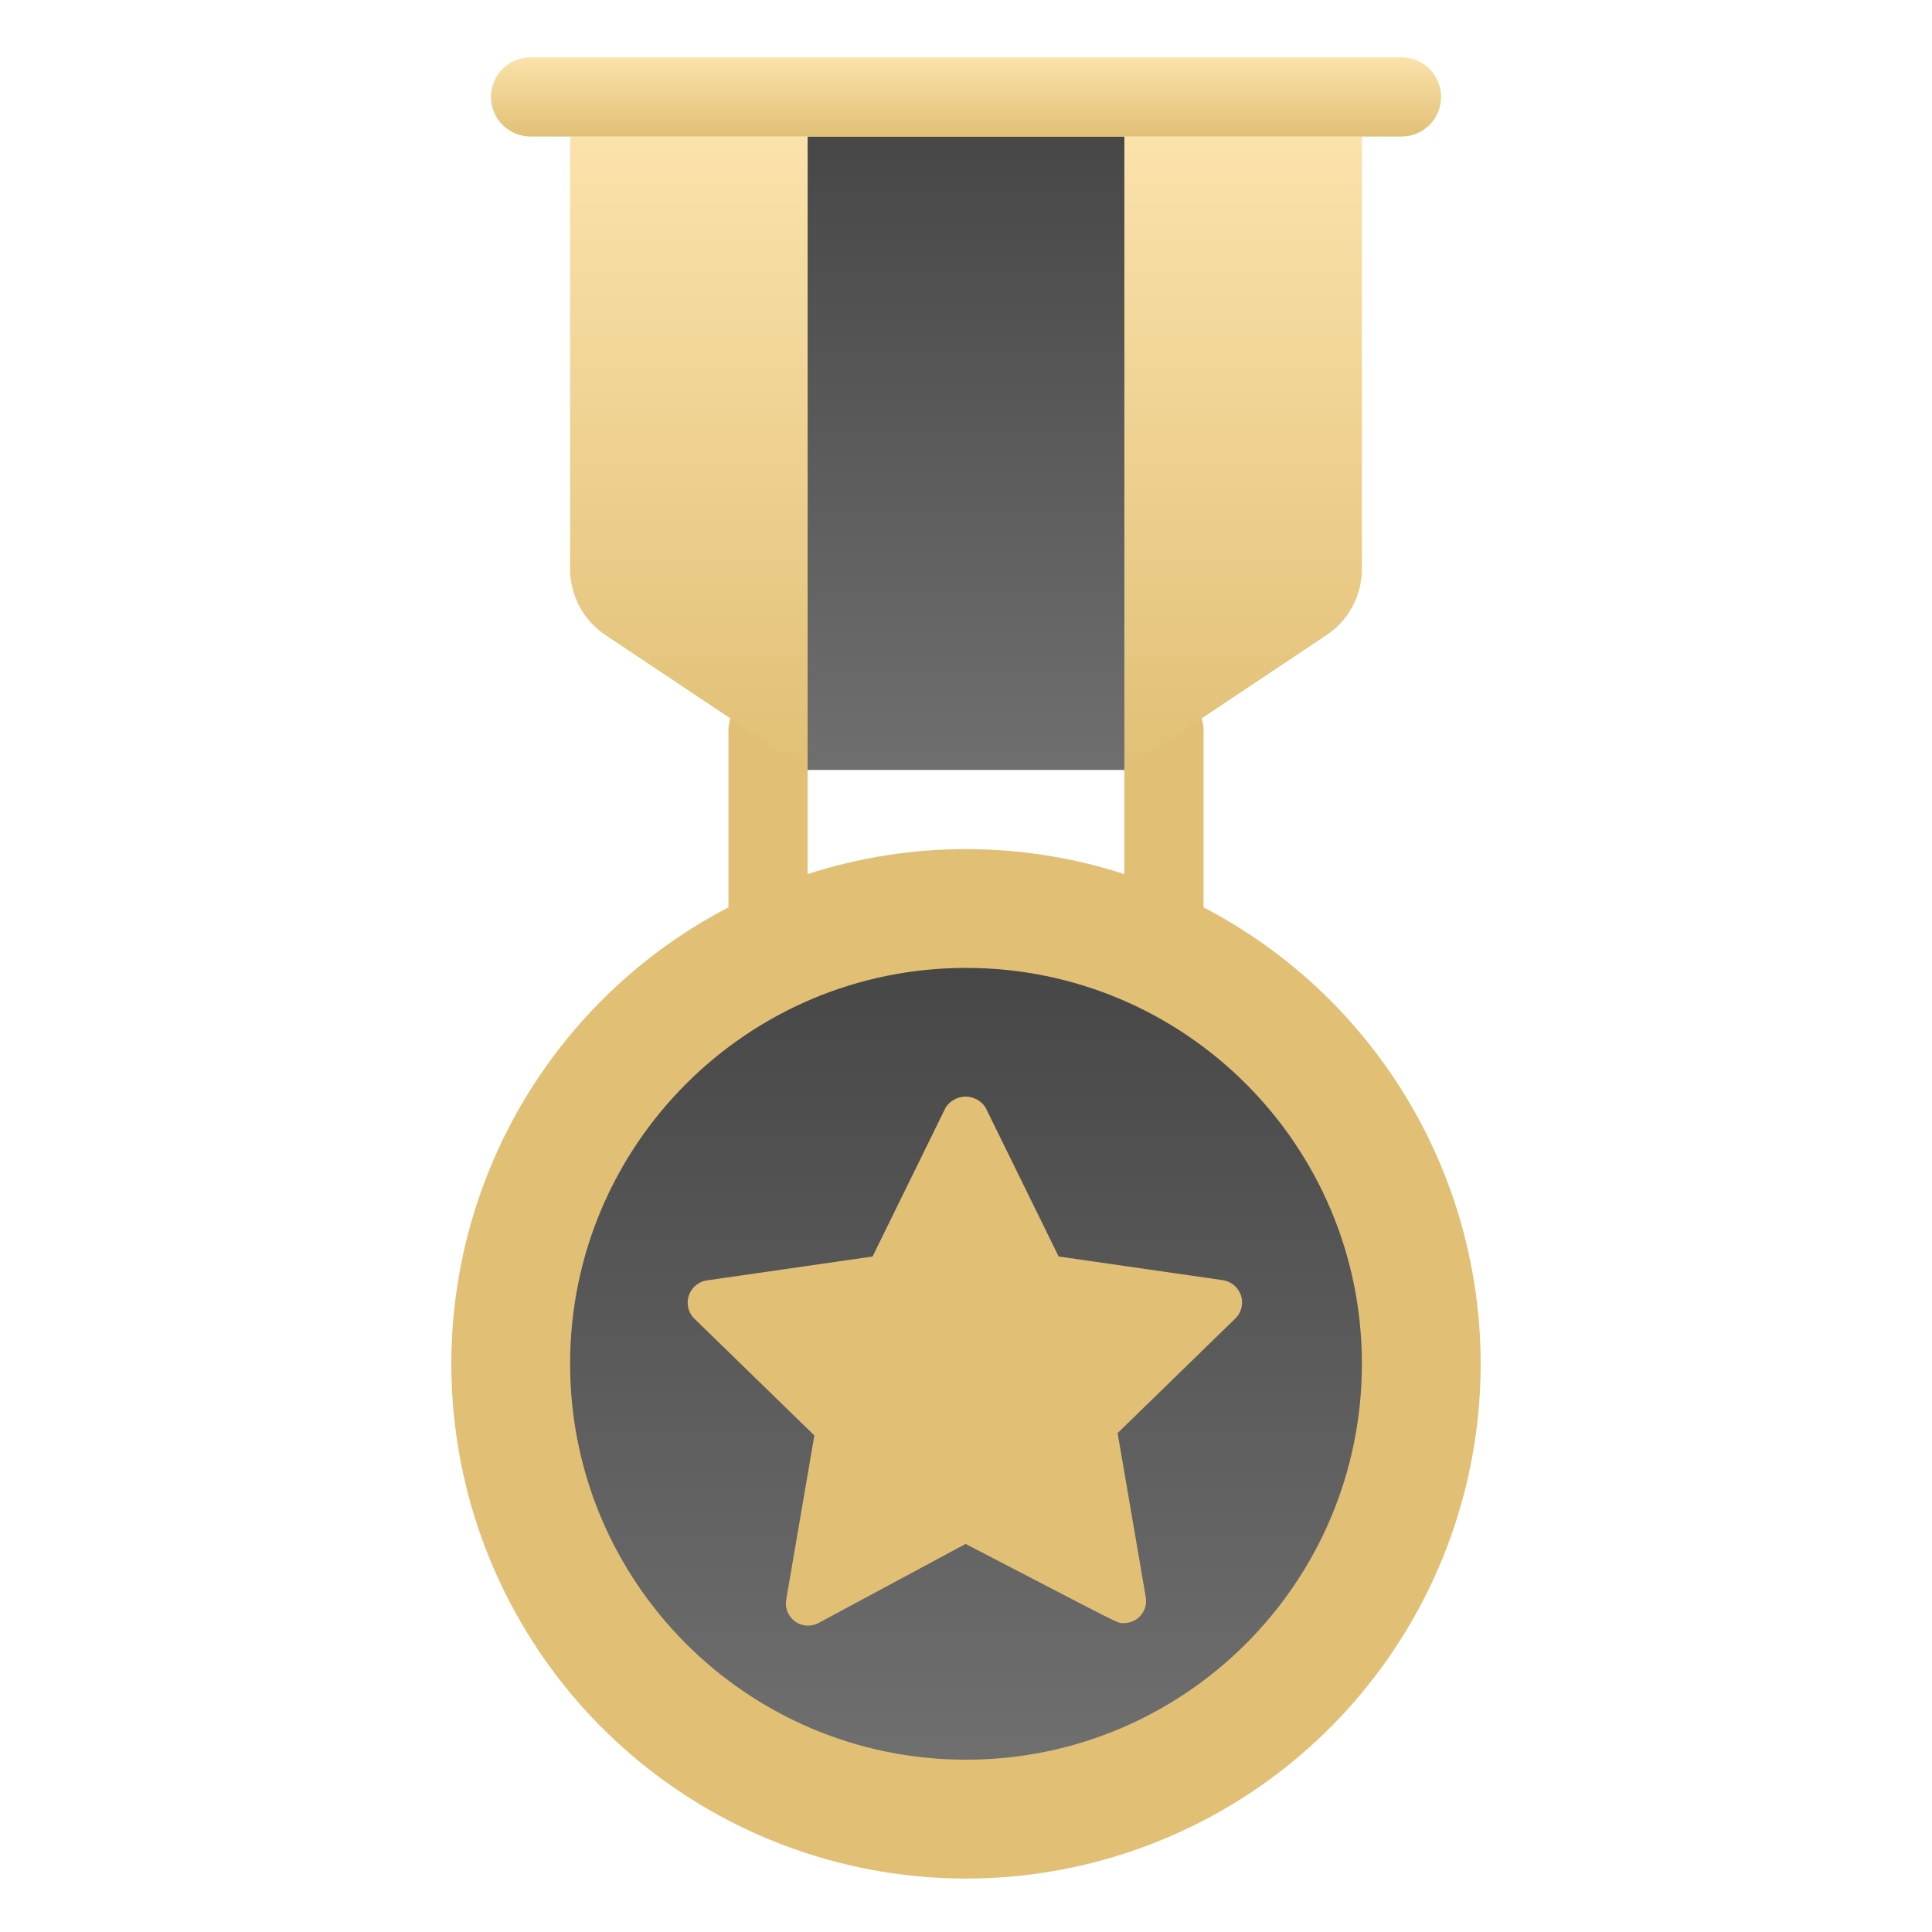
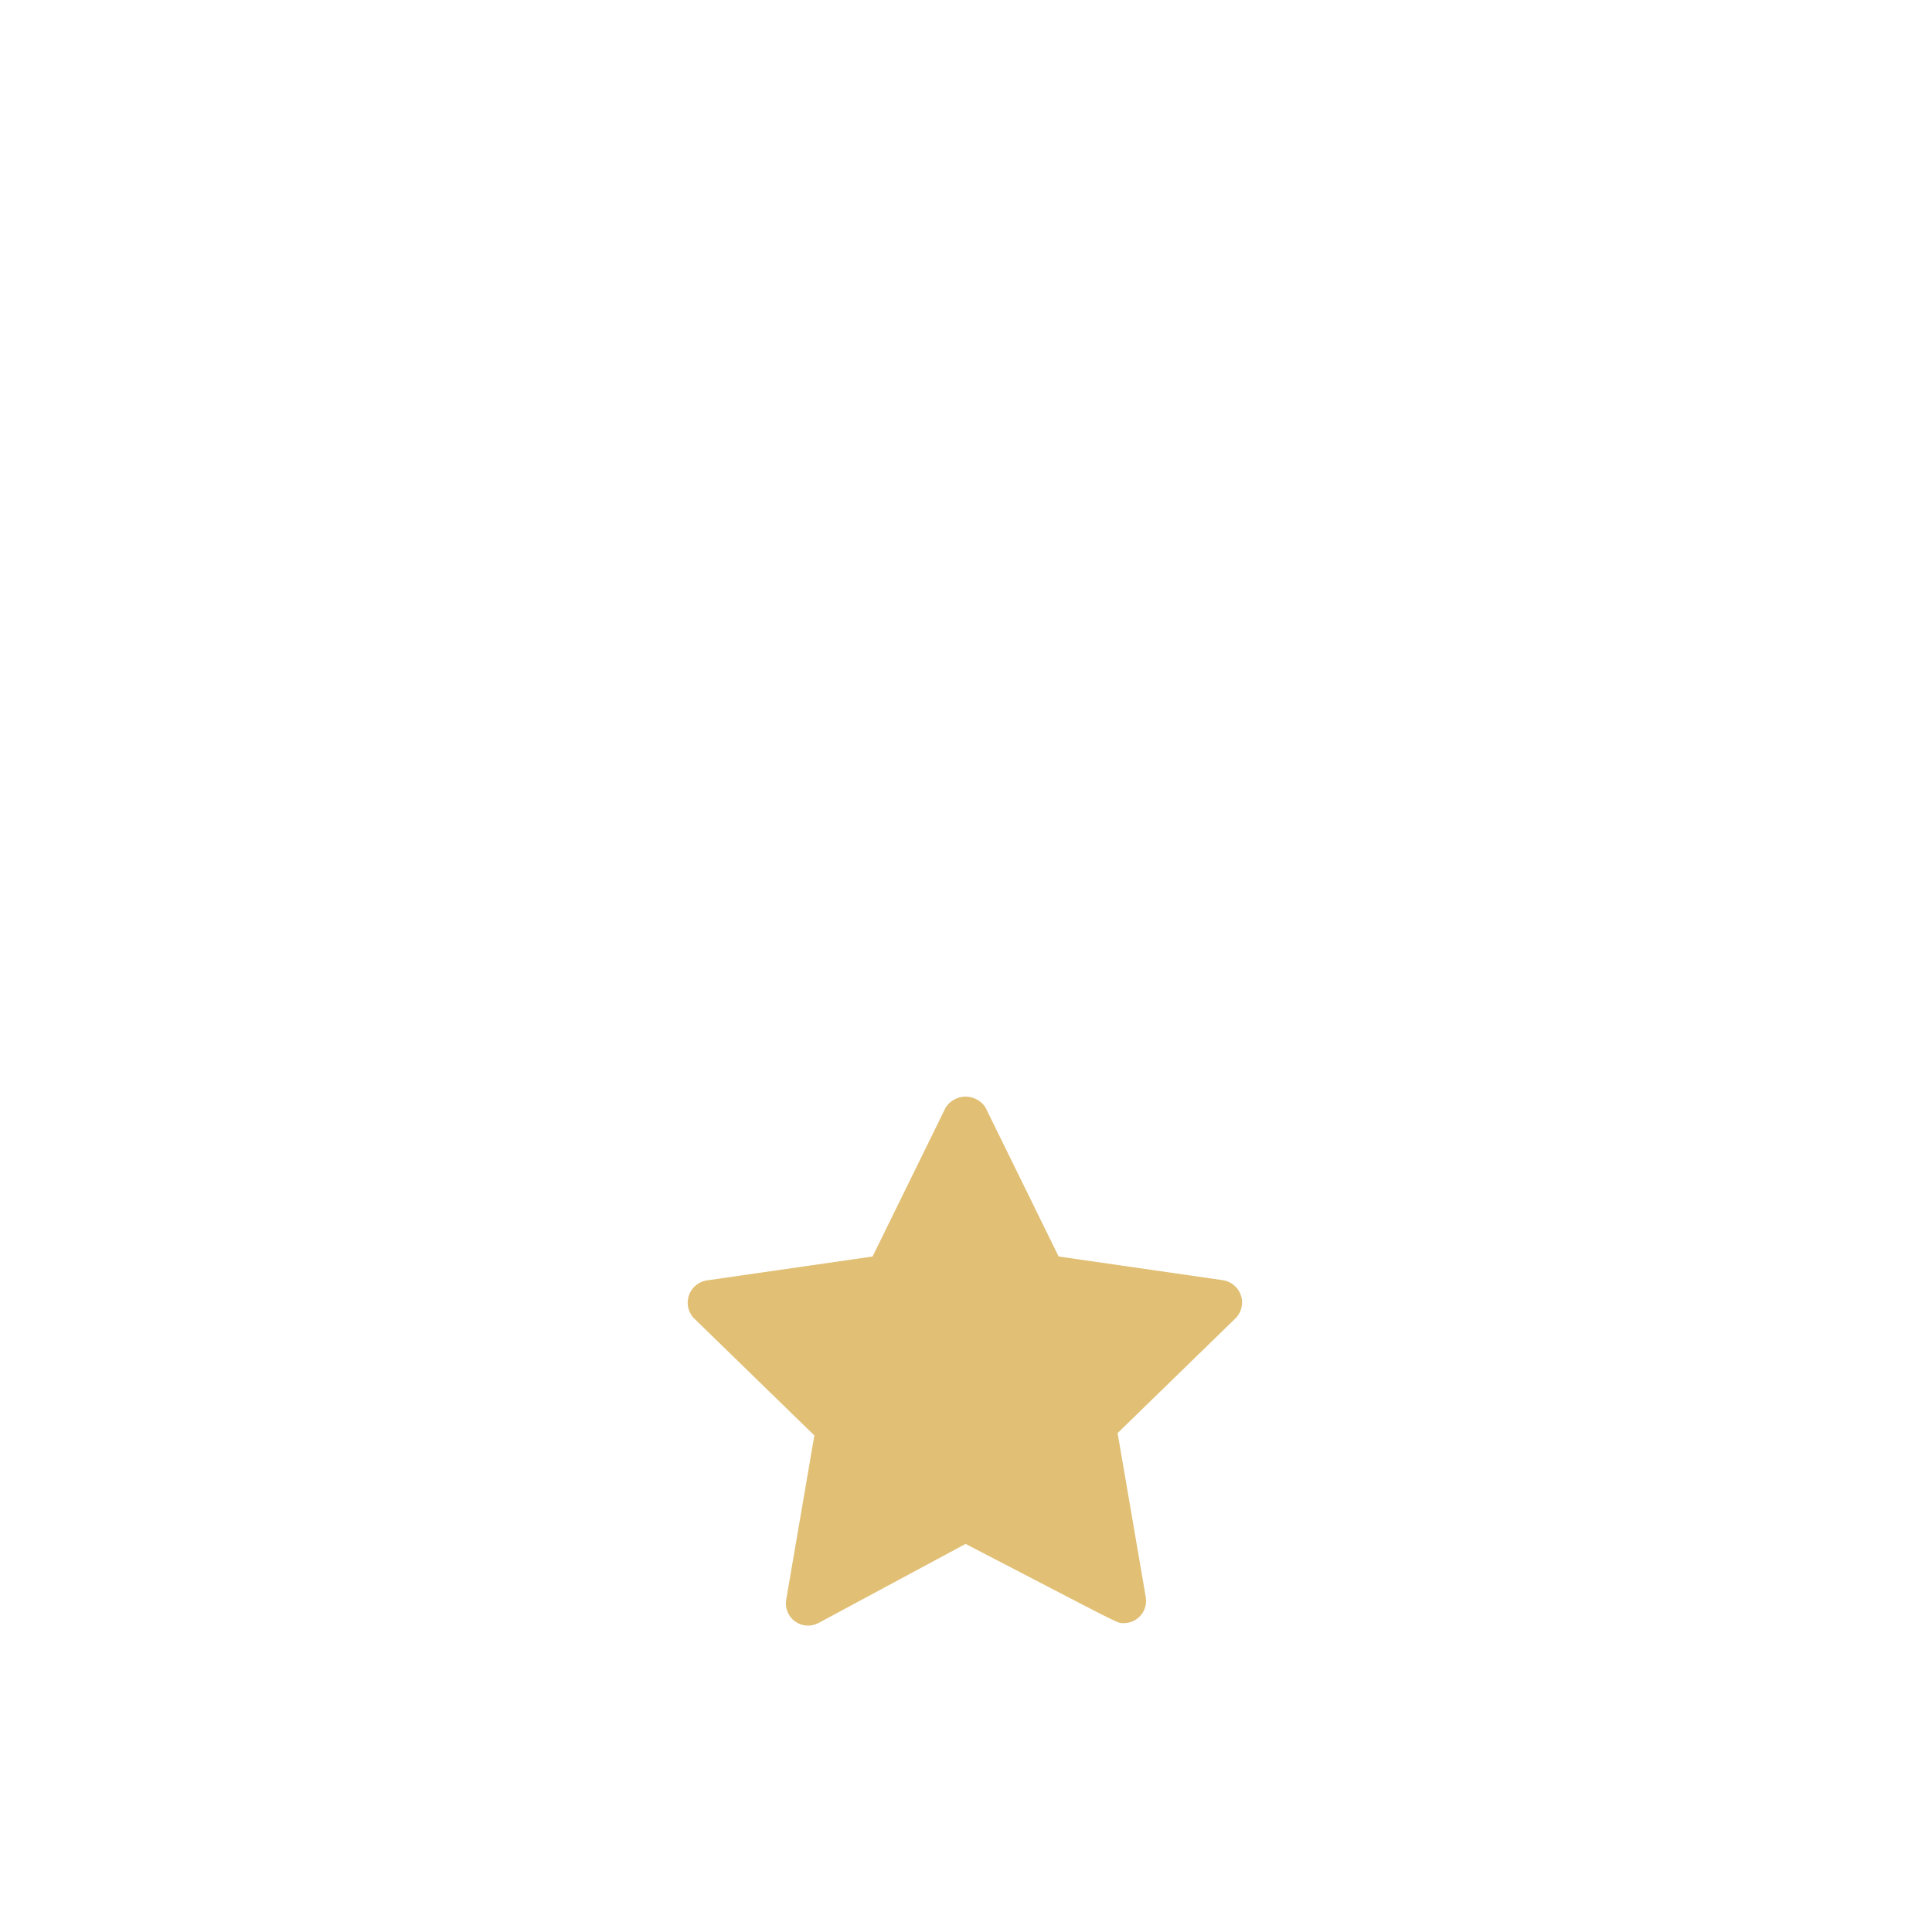
<svg xmlns="http://www.w3.org/2000/svg" width="61" height="61" viewBox="0 0 61 61" fill="none">
  <g id="Medal  1">
    <g id="Medal">
-       <path id="Vector" d="M38 28.648V23.06C38 22.729 37.868 22.411 37.634 22.176C37.4 21.942 37.081 21.81 36.75 21.81H24.25C23.919 21.81 23.601 21.942 23.366 22.176C23.132 22.411 23 22.729 23 23.06V28.648C19.773 30.327 17.202 33.041 15.7 36.354C14.198 39.668 13.851 43.39 14.715 46.924C15.58 50.458 17.605 53.6 20.467 55.846C23.329 58.092 26.862 59.313 30.5 59.313C34.138 59.313 37.671 58.092 40.533 55.846C43.395 53.6 45.42 50.458 46.285 46.924C47.149 43.39 46.803 39.668 45.3 36.354C43.798 33.041 41.228 30.327 38 28.648ZM35.5 27.598C32.249 26.546 28.75 26.546 25.5 27.598V24.31C25.5 24.31 26.163 22.448 29.887 22.448C31.924 22.355 33.923 23.018 35.5 24.31V27.598Z" fill="#E1C076" />
-       <path id="Vector_2" d="M43 4.31V17.973C42.999 18.383 42.897 18.787 42.703 19.149C42.509 19.511 42.229 19.82 41.888 20.048L35.5 24.31C33.923 23.018 31.924 22.355 29.887 22.448C26.163 22.448 25.5 24.31 25.5 24.31L19.113 20.048C18.771 19.82 18.491 19.511 18.297 19.149C18.103 18.787 18.001 18.383 18 17.973V4.31H43Z" fill="url(#paint0_linear_1878_17416)" />
-       <path id="Vector_3" d="M25.5 4.31H35.5V24.31H25.5V4.31Z" fill="url(#paint1_linear_1878_17416)" />
-       <path id="Vector_4" d="M30.5 55.56C37.404 55.56 43 49.964 43 43.06C43 36.157 37.404 30.56 30.5 30.56C23.596 30.56 18 36.157 18 43.06C18 49.964 23.596 55.56 30.5 55.56Z" fill="url(#paint2_linear_1878_17416)" />
-       <path id="Vector_5" d="M44.25 4.31H16.75C16.419 4.31 16.101 4.178 15.866 3.944C15.632 3.71 15.5 3.392 15.5 3.06C15.5 2.729 15.632 2.411 15.866 2.176C16.101 1.942 16.419 1.81 16.75 1.81H44.25C44.581 1.81 44.9 1.942 45.134 2.176C45.368 2.411 45.5 2.729 45.5 3.06C45.5 3.392 45.368 3.71 45.134 3.944C44.9 4.178 44.581 4.31 44.25 4.31Z" fill="url(#paint3_linear_1878_17416)" />
      <path id="Vector_6" d="M39.037 41.597L35.287 45.247L36.175 50.422C36.193 50.523 36.189 50.627 36.163 50.726C36.137 50.825 36.089 50.917 36.024 50.996C35.958 51.074 35.876 51.138 35.784 51.181C35.691 51.225 35.59 51.247 35.487 51.247C35.25 51.247 35.6 51.397 30.487 48.747L25.837 51.247C25.721 51.308 25.59 51.335 25.458 51.325C25.327 51.315 25.202 51.268 25.096 51.19C24.99 51.111 24.909 51.005 24.861 50.883C24.813 50.76 24.8 50.627 24.825 50.497L25.712 45.322L21.962 41.672C21.857 41.582 21.78 41.462 21.741 41.329C21.702 41.195 21.704 41.053 21.745 40.92C21.786 40.787 21.865 40.669 21.973 40.581C22.08 40.492 22.211 40.437 22.35 40.422L27.55 39.672L29.862 34.96C29.931 34.857 30.024 34.772 30.133 34.714C30.242 34.655 30.364 34.624 30.487 34.624C30.611 34.624 30.733 34.655 30.842 34.714C30.951 34.772 31.044 34.857 31.112 34.96L33.425 39.672L38.625 40.422C38.75 40.444 38.867 40.498 38.964 40.58C39.061 40.662 39.135 40.769 39.177 40.889C39.219 41.008 39.228 41.137 39.203 41.262C39.179 41.387 39.122 41.502 39.037 41.597Z" fill="#E1C076" />
    </g>
  </g>
  <defs>
    <linearGradient id="paint0_linear_1878_17416" x1="30.5" y1="24.31" x2="30.5" y2="4.31" gradientUnits="userSpaceOnUse">
      <stop stop-color="#E1C076" />
      <stop offset="1" stop-color="#FBE2AB" />
    </linearGradient>
    <linearGradient id="paint1_linear_1878_17416" x1="30.5" y1="4.31" x2="30.5" y2="24.31" gradientUnits="userSpaceOnUse">
      <stop stop-color="#474747" />
      <stop offset="1" stop-color="#6F6F6F" />
    </linearGradient>
    <linearGradient id="paint2_linear_1878_17416" x1="30.5" y1="30.56" x2="30.5" y2="55.56" gradientUnits="userSpaceOnUse">
      <stop stop-color="#474747" />
      <stop offset="1" stop-color="#6F6F6F" />
    </linearGradient>
    <linearGradient id="paint3_linear_1878_17416" x1="30.5" y1="4.31" x2="30.5" y2="1.81" gradientUnits="userSpaceOnUse">
      <stop stop-color="#E1C076" />
      <stop offset="1" stop-color="#FBE2AB" />
    </linearGradient>
  </defs>
</svg>